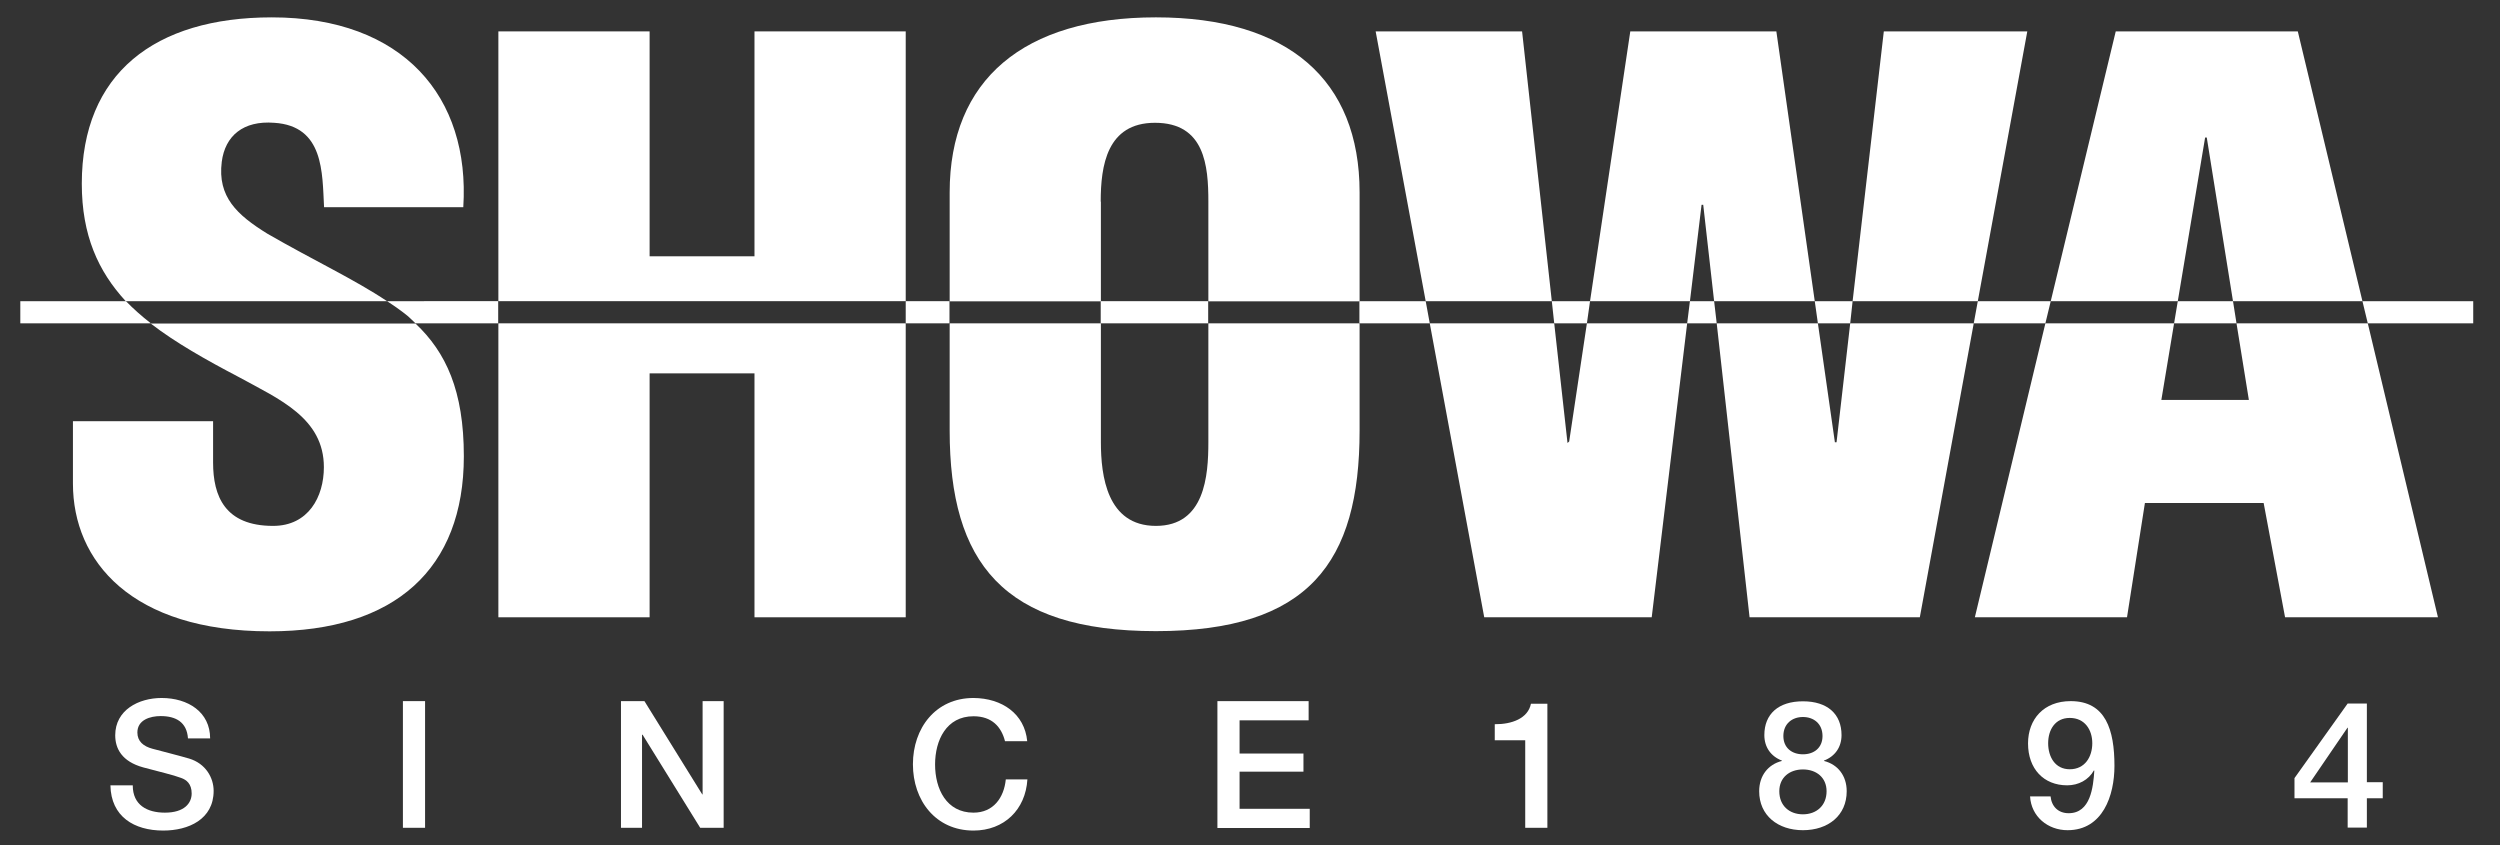
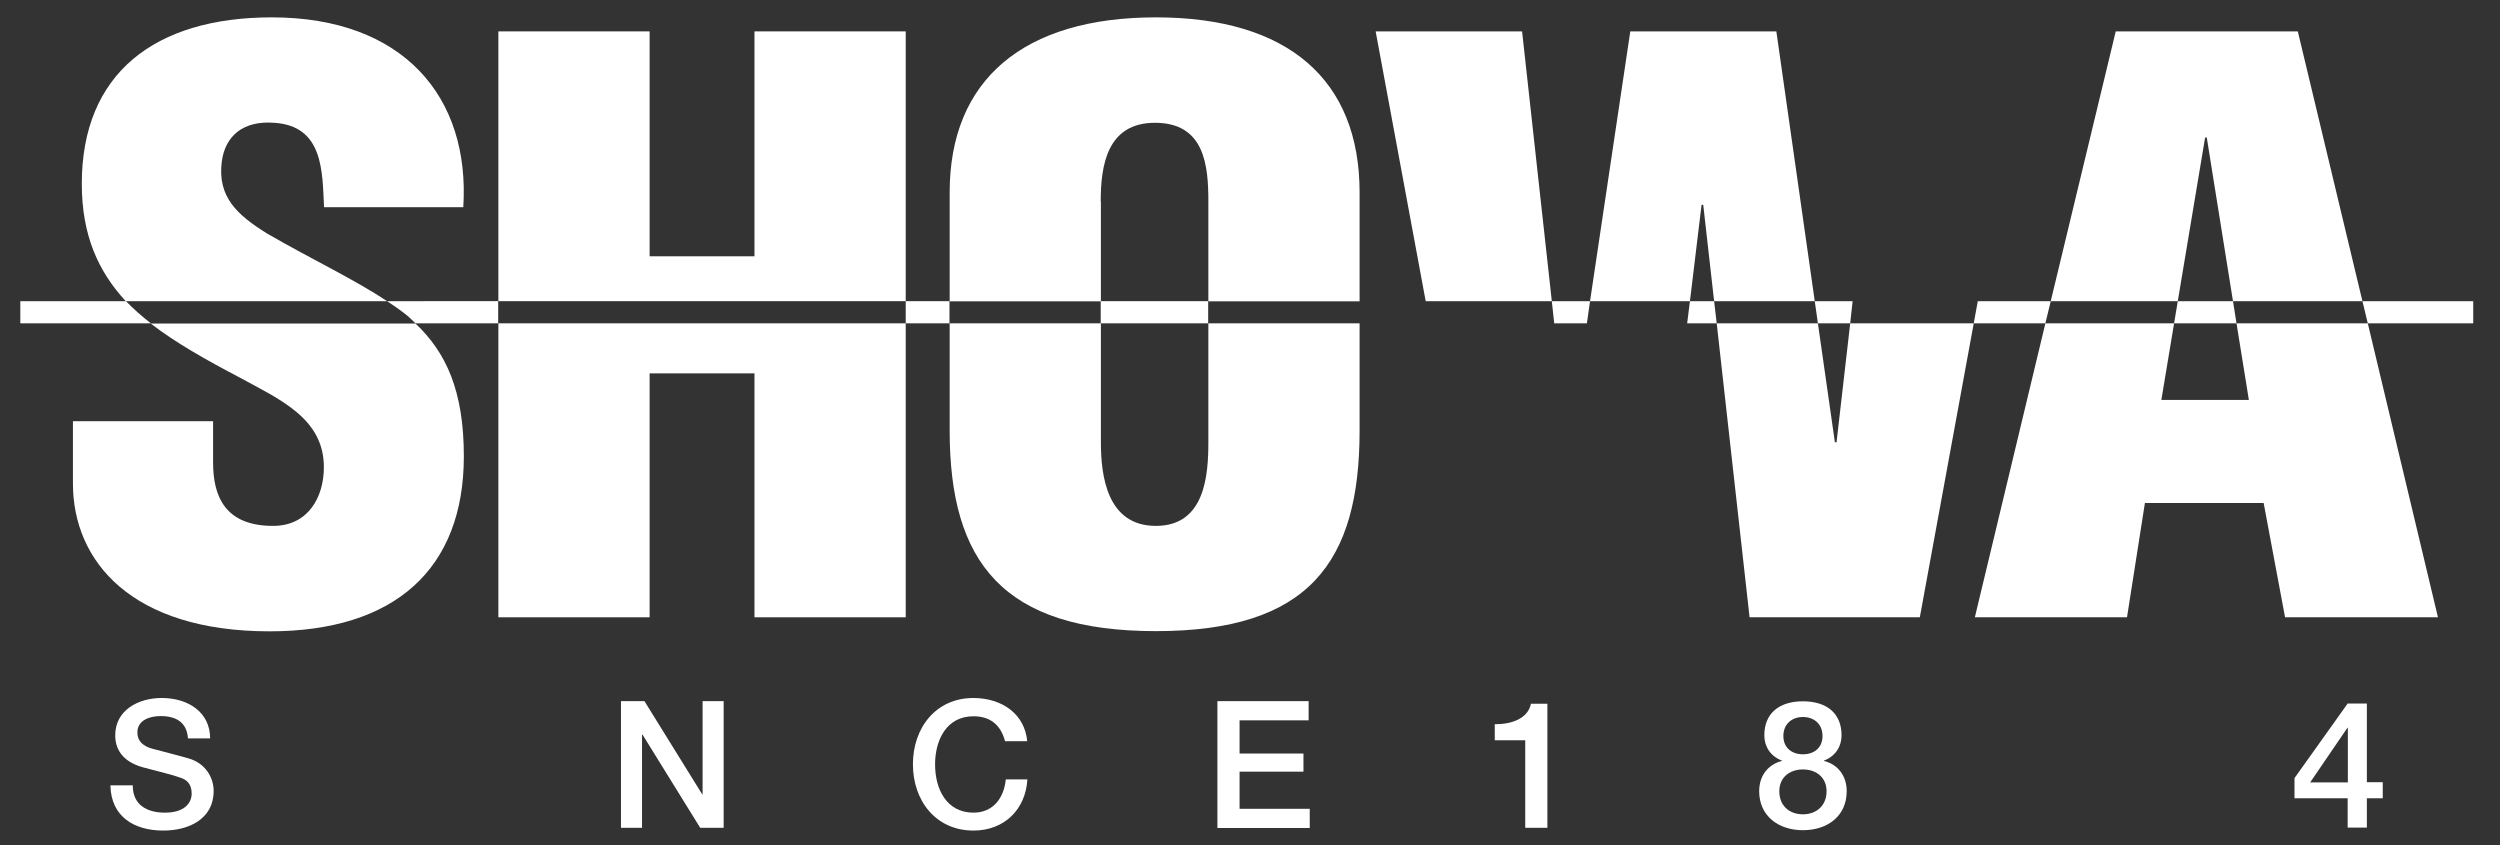
<svg xmlns="http://www.w3.org/2000/svg" version="1.1" id="レイヤー_1" x="0px" y="0px" viewBox="0 0 135.39 45.78" style="enable-background:new 0 0 135.39 45.78;" xml:space="preserve">
  <rect x="0" y="0" width="135.39" height="45.78" fill="#333333" stroke="none" />
  <style type="text/css">
	.st0{fill:#FFFFFF;}
</style>
  <g>
    <path class="st0" d="M14.47,12.65c-1.63-1.01-2.7-1.99-2.46-3.89   c0.18-1.4,1.16-2.24,2.84-2.11c2.7,0.17,2.6,2.71,2.7,4.57   h7.54c0.38-5.97-3.25-10.28-10.37-10.28c-6.34,0-10.29,3.04-10.29,9.01   c0,2.79,0.89,4.74,2.37,6.35c0,0,0,0,0.01,0.01h14.15   C19.18,15.12,16.98,14.1,14.47,12.65z" />
    <path class="st0" d="M12.97,20.44c2.15,1.18,4.57,2.2,4.57,4.86   c0,1.61-0.84,3.18-2.75,3.18c-2.61,0-3.25-1.61-3.25-3.43v-2.24H3.95v3.38   c0,4.19,3.16,8,10.65,8c6.8,0,10.52-3.39,10.52-9.48   c0-3.56-0.97-5.63-2.62-7.19H8.16   C9.51,18.56,11.14,19.48,12.97,20.44z" />
    <polygon class="st0" points="26.99,33.43 35.18,33.43 35.18,20.22 40.86,20.22    40.86,33.43 49.05,33.43 49.05,17.51 26.99,17.51  " />
    <polygon class="st0" points="49.05,1.7 40.86,1.7 40.86,13.88 35.18,13.88    35.18,1.7 26.99,1.7 26.99,16.31 49.05,16.31  " />
    <path class="st0" d="M65.44,23.95c0,1.81-0.19,4.53-2.84,4.53   c-2.65,0-2.98-2.71-2.98-4.53V17.51h-8.19v5.81   c0,7.14,2.89,10.86,11.17,10.86s11.03-3.72,11.03-10.86V17.51h-8.19   V23.95z" />
    <path class="st0" d="M59.61,10.92c0-1.94,0.33-4.27,2.94-4.27   c2.7,0,2.89,2.33,2.89,4.27v5.4h8.19v-5.9   c0-6.09-3.86-9.48-11.03-9.48s-11.17,3.38-11.17,9.48v5.9h8.19   v-5.4H59.61z" />
    <polygon class="st0" points="92.15,11.09 92.24,11.09 92.83,16.31 98.28,16.31    96.2,1.7 88.29,1.7 86.11,16.31 91.52,16.31  " />
    <polygon class="st0" points="99.46,23.95 99.37,23.95 98.45,17.51 92.97,17.51    94.75,33.43 103.97,33.43 106.89,17.51 100.2,17.51  " />
-     <polygon class="st0" points="84.98,23.91 84.89,23.99 84.17,17.51 77.43,17.51    80.38,33.43 89.45,33.43 91.37,17.51 85.94,17.51  " />
    <polygon class="st0" points="82.43,1.7 74.5,1.7 77.21,16.31 84.04,16.31  " />
-     <polygon class="st0" points="109.79,1.7 102.02,1.7 100.33,16.31 107.11,16.31  " />
    <polygon class="st0" points="119.42,7.45 119.51,7.45 120.93,16.31 127.94,16.31    124.44,1.7 114.58,1.7 111.06,16.31 117.94,16.31  " />
    <polygon class="st0" points="121.79,21.66 117.05,21.66 117.74,17.51 110.77,17.51    106.95,33.43 115.19,33.43 116.16,27.24 122.59,27.24 123.75,33.43    132.03,33.43 128.23,17.51 121.12,17.51  " />
    <rect x="49.05" y="16.31" class="st0" width="2.37" height="1.2" />
    <polygon class="st0" points="85.94,17.51 86.11,16.31 84.04,16.31 84.17,17.51  " />
    <polygon class="st0" points="117.74,17.51 121.12,17.51 120.93,16.31 117.94,16.31  " />
    <path class="st0" d="M1.1,16.31v1.2h7.07C7.68,17.13,7.23,16.73,6.82,16.31H1.1z" />
    <polygon class="st0" points="133.94,16.31 127.94,16.31 128.23,17.51 133.94,17.51  " />
    <polygon class="st0" points="107.11,16.31 106.89,17.51 110.77,17.51 111.06,16.31  " />
    <path class="st0" d="M20.96,16.31c0.4,0.26,0.79,0.53,1.14,0.82   c0.14,0.12,0.27,0.26,0.4,0.38h4.48v-1.2   C26.98,16.31,20.96,16.31,20.96,16.31z" />
    <rect x="59.61" y="16.31" class="st0" width="5.82" height="1.2" />
    <polygon class="st0" points="100.2,17.51 100.33,16.31 98.28,16.31 98.45,17.51  " />
-     <polygon class="st0" points="73.62,16.31 73.62,17.51 77.43,17.51 77.21,16.31  " />
    <polygon class="st0" points="91.52,16.31 91.37,17.51 92.97,17.51 92.83,16.31  " />
  </g>
  <g>
    <path class="st0" d="M7.19,42.54c0,1.06,0.78,1.47,1.74,1.47   c1.06,0,1.45-0.52,1.45-1.04c0-0.53-0.29-0.74-0.57-0.84   C9.33,41.95,8.71,41.82,7.76,41.56c-1.17-0.32-1.52-1.03-1.52-1.74   c0-1.37,1.27-2.02,2.51-2.02c1.43,0,2.63,0.76,2.63,2.19h-1.2   c-0.06-0.88-0.65-1.21-1.48-1.21c-0.56,0-1.26,0.2-1.26,0.89   c0,0.48,0.33,0.75,0.82,0.88c0.11,0.03,1.62,0.42,1.98,0.53   c0.9,0.27,1.33,1.04,1.33,1.75c0,1.54-1.36,2.15-2.73,2.15   c-1.57,0-2.83-0.75-2.86-2.45h1.21V42.54z" />
-     <path class="st0" d="M21.82,37.97h1.2v6.86h-1.2V37.97z" />
    <path class="st0" d="M33.63,37.97h1.27l3.13,5.05h0.02V37.97h1.14v6.86H37.92   l-3.12-5.04h-0.03v5.04h-1.14C33.63,44.83,33.63,37.97,33.63,37.97z" />
    <path class="st0" d="M54.43,40.15c-0.2-0.79-0.71-1.36-1.71-1.36   c-1.47,0-2.08,1.3-2.08,2.61c0,1.32,0.61,2.61,2.08,2.61   c1.07,0,1.65-0.8,1.75-1.8h1.17c-0.1,1.64-1.26,2.77-2.92,2.77   c-2.05,0-3.28-1.63-3.28-3.59s1.23-3.59,3.28-3.59   c1.55,0.01,2.77,0.86,2.91,2.34h-1.2V40.15z" />
    <path class="st0" d="M65.93,37.97h4.94v1.04h-3.74v1.8h3.46v0.98h-3.46v2.01   h3.8v1.04h-5C65.93,44.84,65.93,37.97,65.93,37.97z" />
    <path class="st0" d="M80.95,39.22c0.92,0.01,1.8-0.31,1.96-1.11h0.89v6.72   h-1.2v-4.74h-1.65V39.22z" />
    <path class="st0" d="M95.27,42.85c0-0.84,0.48-1.45,1.23-1.64v-0.02   c-0.6-0.23-0.95-0.73-0.95-1.38c0-1.14,0.76-1.83,2.09-1.83   c1.33,0,2.09,0.69,2.09,1.83c0,0.65-0.35,1.15-0.95,1.38v0.02   c0.75,0.19,1.23,0.8,1.23,1.64c0,1.32-1.01,2.11-2.37,2.11   S95.27,44.16,95.27,42.85z M98.92,42.85c0-0.74-0.55-1.18-1.28-1.18   s-1.28,0.44-1.28,1.18c0,0.79,0.55,1.25,1.28,1.25   S98.92,43.63,98.92,42.85z M96.58,39.86c0,0.63,0.45,0.99,1.06,0.99   s1.06-0.36,1.06-0.99c0-0.66-0.47-1.03-1.06-1.03   S96.58,39.2,96.58,39.86z" />
-     <path class="st0" d="M111.05,43.12c0.05,0.55,0.41,0.92,0.98,0.92   c1.19,0,1.33-1.42,1.39-2.3l-0.02-0.02   c-0.29,0.52-0.84,0.81-1.45,0.81c-1.27,0-2.12-0.89-2.12-2.27   c0-1.31,0.85-2.29,2.31-2.29c1.9,0,2.37,1.56,2.37,3.51   c0,1.6-0.63,3.48-2.54,3.48c-1.07,0-1.97-0.74-2.03-1.83h1.11V43.12z    M110.92,40.25c0,0.73,0.37,1.41,1.17,1.41   c0.82,0,1.22-0.67,1.22-1.41c0-0.72-0.4-1.37-1.22-1.37   C111.3,38.88,110.92,39.52,110.92,40.25z" />
    <path class="st0" d="M129.04,43.23h-0.86v1.59h-1.04v-1.59h-2.88v-1.09   l2.88-4.04h1.04v4.26h0.86V43.23z M125.11,42.37h2.04v-2.96h-0.02   L125.11,42.37z" />
  </g>
</svg>